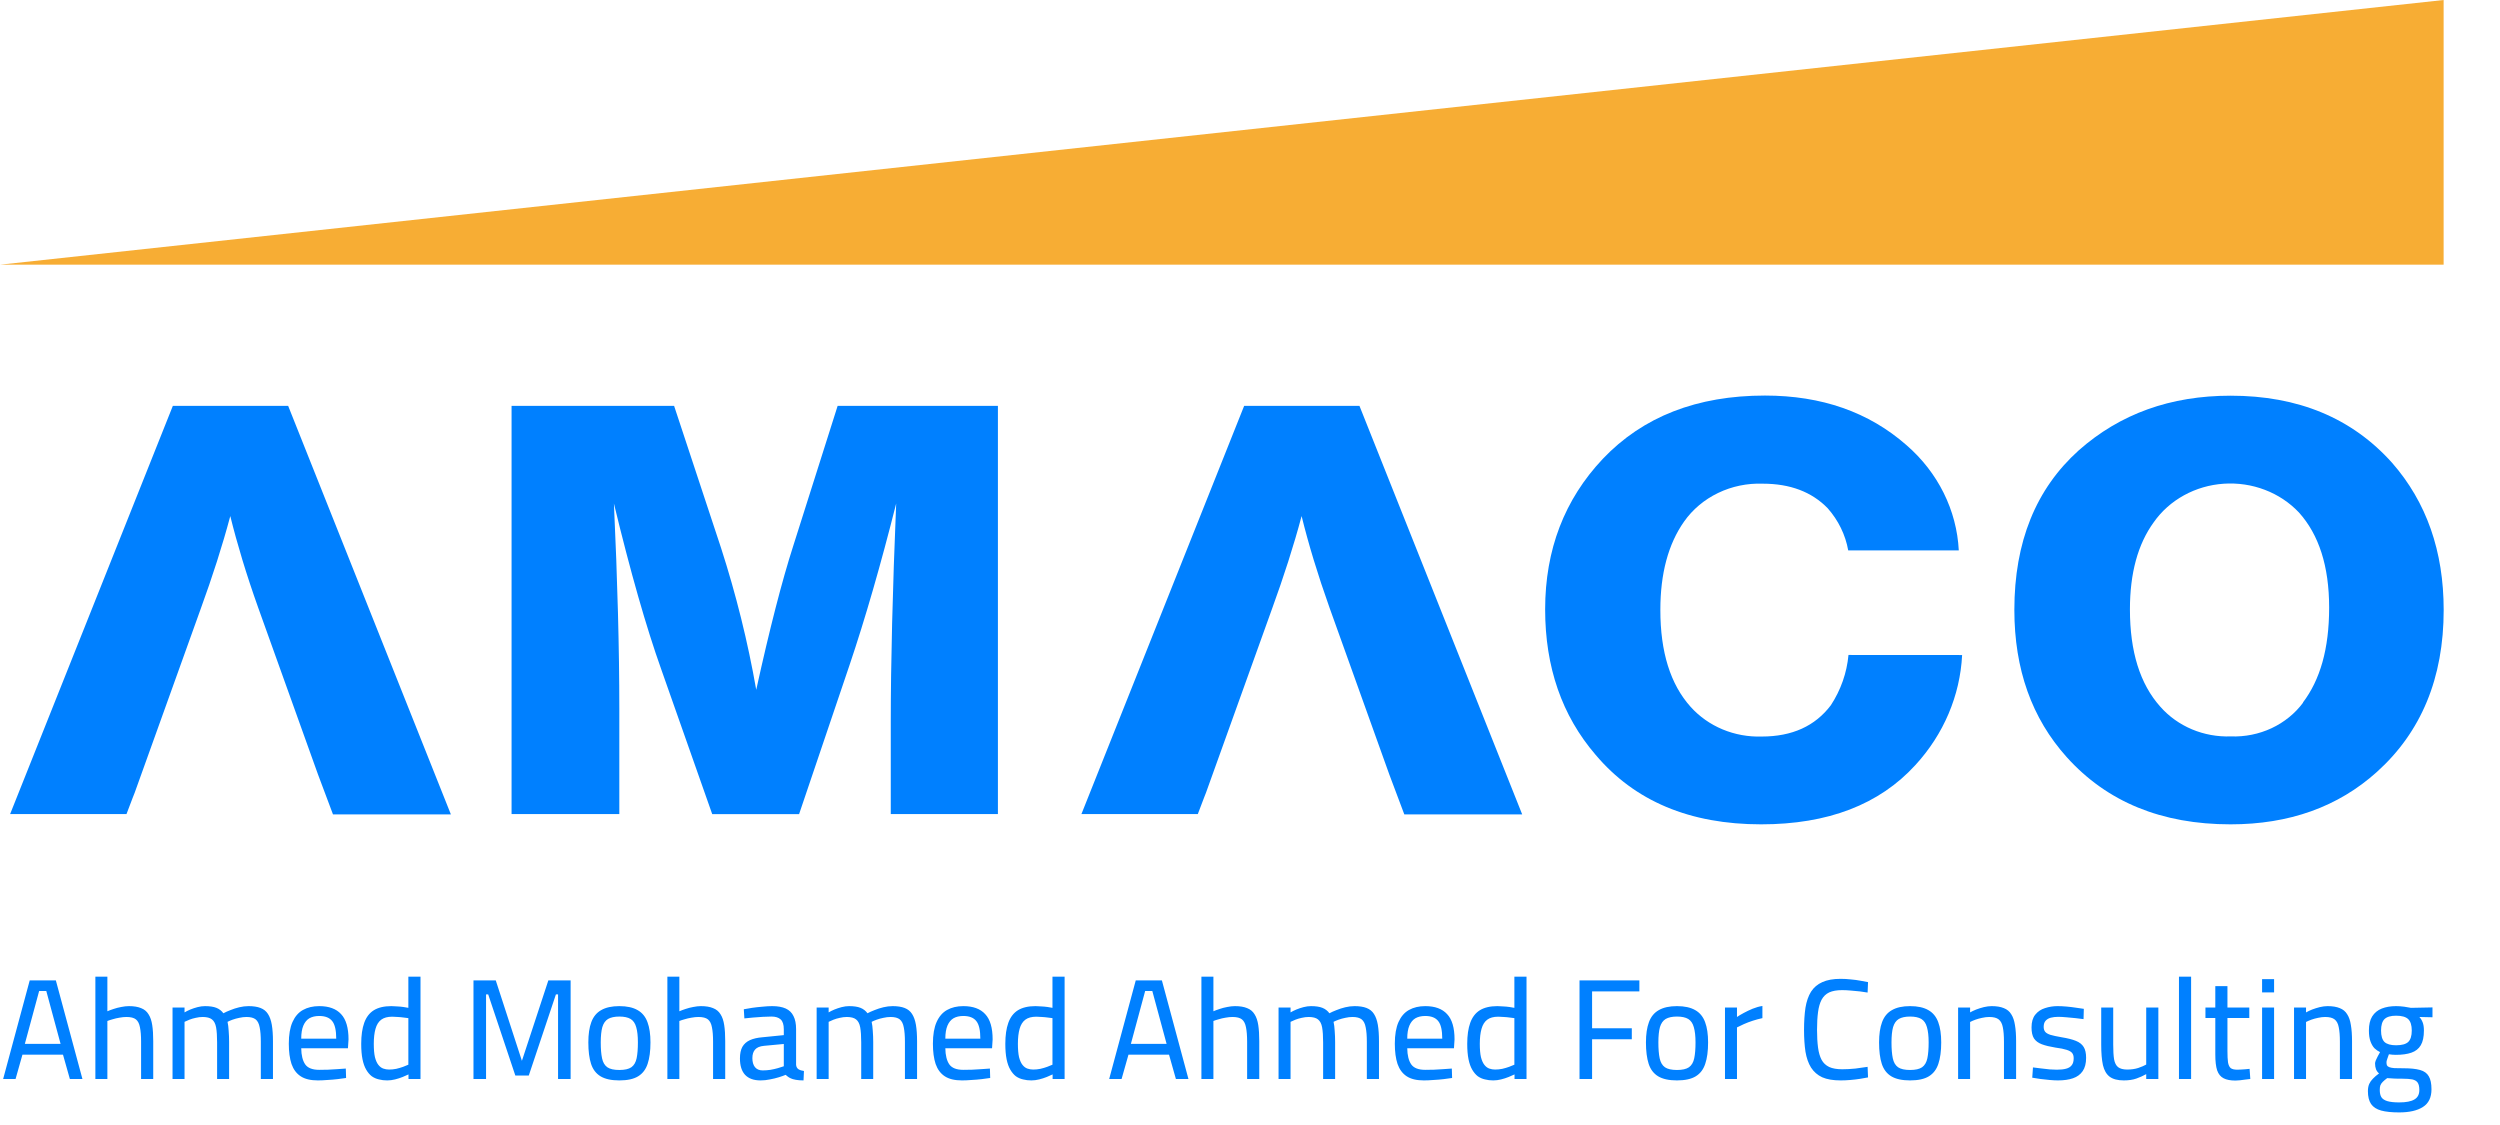
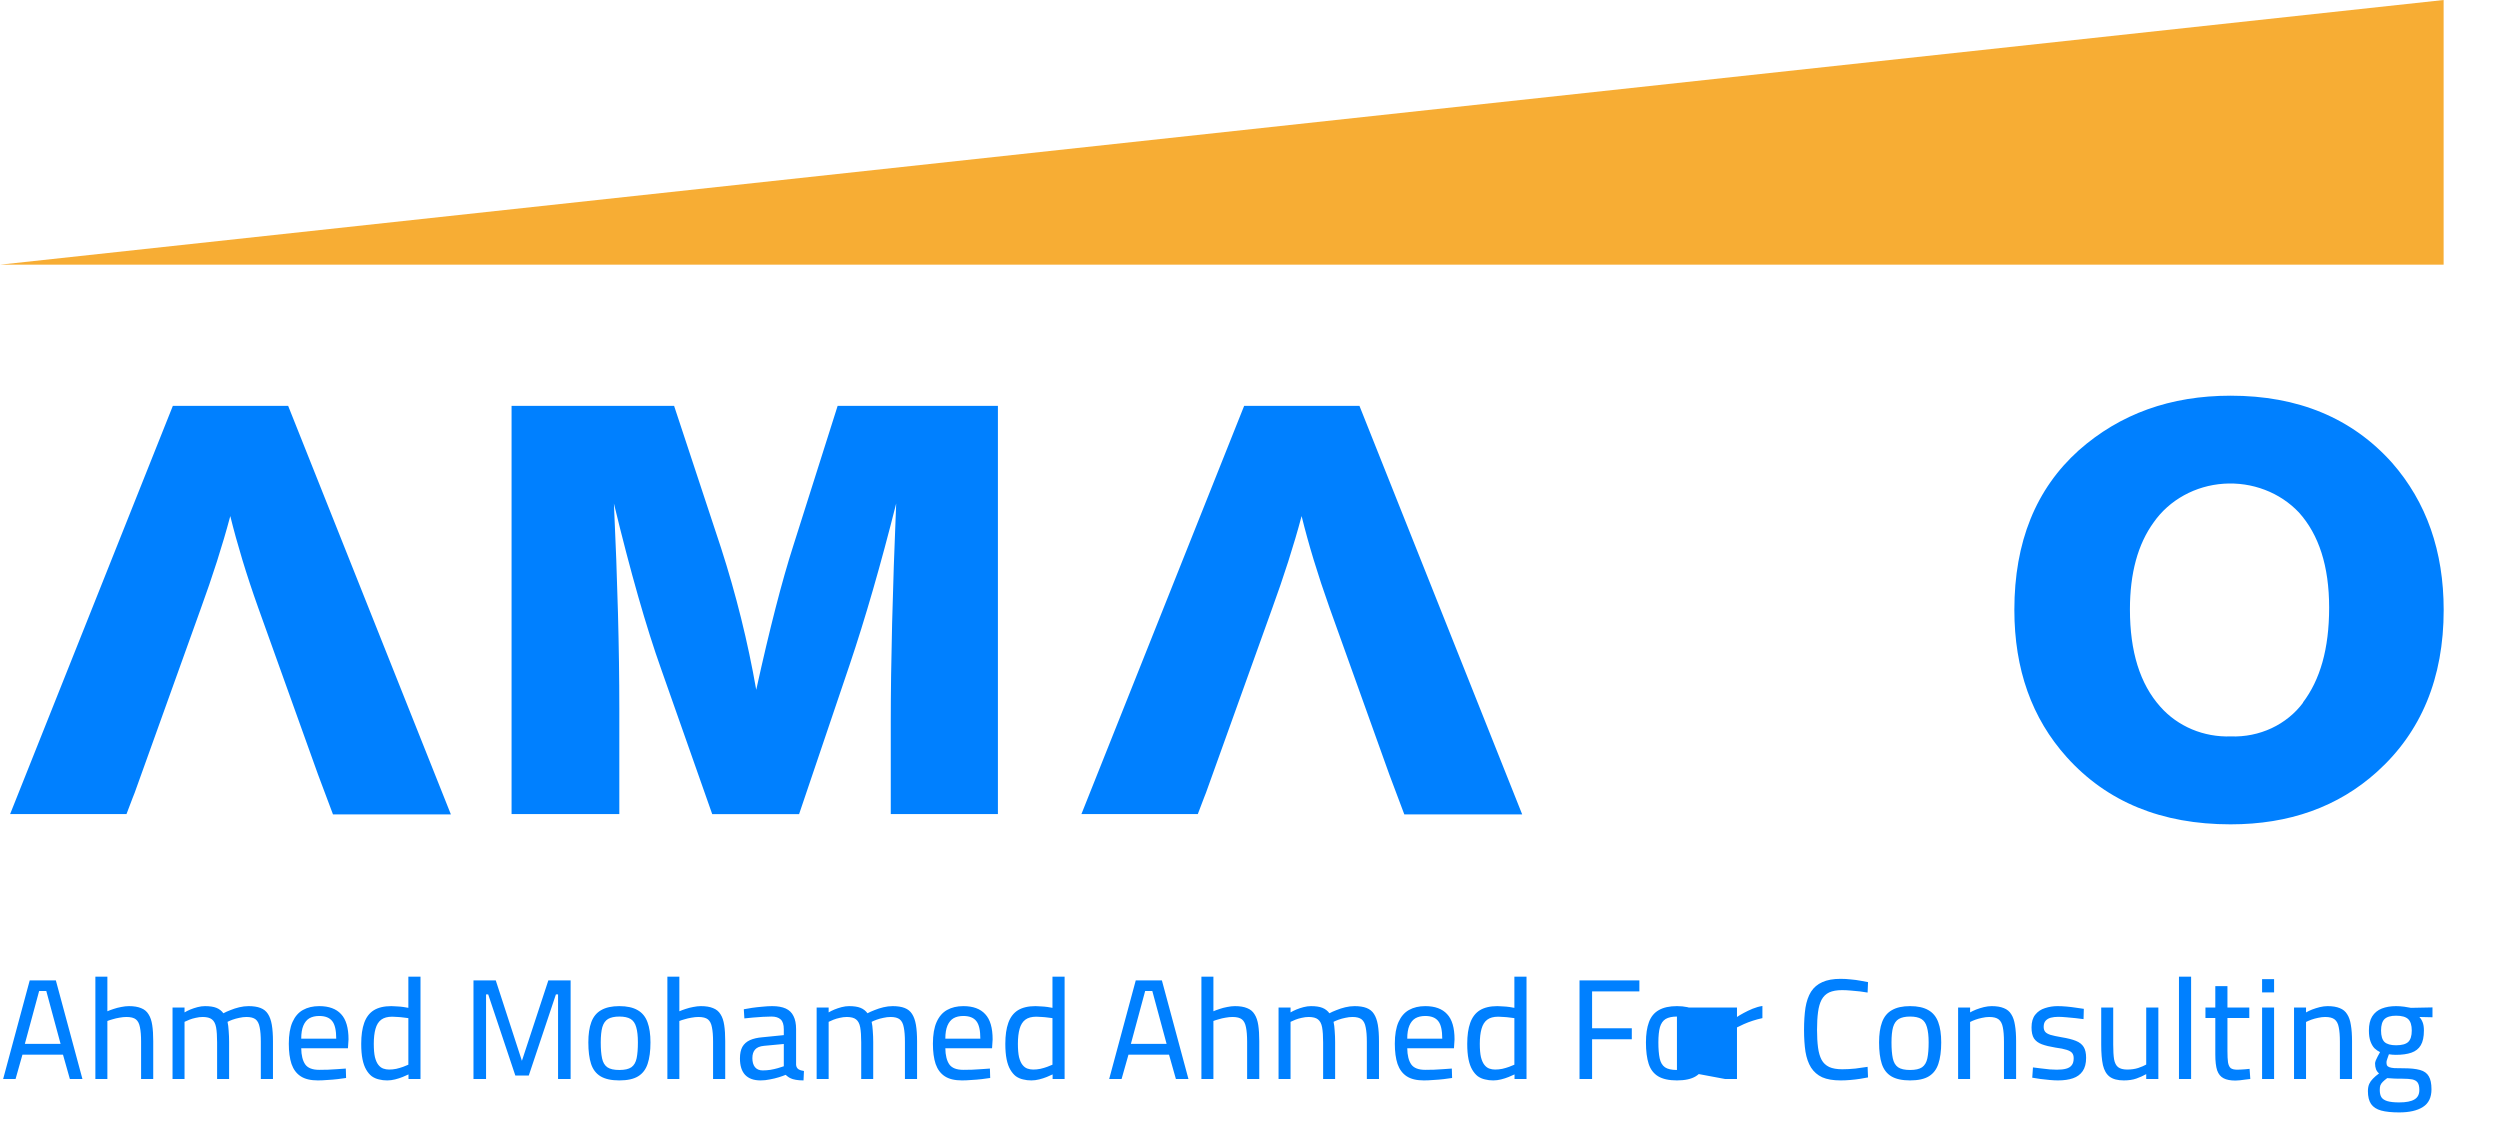
<svg xmlns="http://www.w3.org/2000/svg" width="140" height="63" viewBox="0 0 140 63" fill="none">
  <path d="M136.843 0V14.822H0L136.843 0Z" fill="#F7AD34" />
  <path d="M16.136 22.727H9.68L0.567 45.587H7.084L7.433 44.669L7.541 44.396C8.772 40.962 10.006 37.528 11.24 34.094C11.896 32.294 12.455 30.556 12.896 28.9C13.28 30.455 13.793 32.161 14.46 34.033L17.777 43.283L17.804 43.359L18.647 45.605H25.249L16.136 22.727Z" fill="#0080FF" />
  <path d="M76.129 22.727H69.673L60.56 45.587H67.078L67.427 44.669L67.534 44.396C68.764 40.962 69.997 37.528 71.234 34.094C71.889 32.294 72.449 30.556 72.89 28.9C73.273 30.455 73.787 32.161 74.454 34.033L77.77 43.283L77.797 43.359L78.641 45.605H85.242L76.129 22.727Z" fill="#0080FF" />
  <path d="M46.908 22.727L44.427 30.552C43.791 32.53 43.098 35.222 42.349 38.629C41.878 35.944 41.22 33.29 40.379 30.686L37.749 22.727H28.648V45.587H34.682V39.684C34.682 36.361 34.581 32.531 34.379 28.195C35.307 32.034 36.19 35.128 37.028 37.478L39.884 45.591H44.749L47.571 37.254C48.453 34.639 49.324 31.619 50.186 28.195C49.984 33.068 49.883 37.148 49.883 40.433V45.587H55.883V22.727H46.908Z" fill="#0080FF" />
-   <path d="M103.515 36.678C103.424 37.675 103.087 38.637 102.53 39.49C101.648 40.661 100.358 41.246 98.658 41.246C97.904 41.27 97.154 41.133 96.465 40.846C95.776 40.559 95.165 40.128 94.678 39.587C93.544 38.327 92.978 36.517 92.98 34.155C92.98 32.116 93.422 30.467 94.307 29.21C94.784 28.53 95.441 27.978 96.213 27.606C96.984 27.234 97.845 27.055 98.712 27.086C100.245 27.086 101.458 27.544 102.35 28.461C102.949 29.139 103.346 29.954 103.5 30.822H109.692C109.578 28.572 108.526 26.454 106.762 24.927C104.654 23.076 102.012 22.151 98.838 22.151C95.032 22.151 92.006 23.332 89.76 25.693C87.608 27.973 86.53 30.783 86.528 34.123C86.528 37.36 87.468 40.074 89.35 42.265C91.542 44.864 94.634 46.163 98.623 46.163C102.363 46.163 105.242 45.057 107.261 42.844C108.843 41.123 109.765 38.953 109.879 36.682L103.515 36.678Z" fill="#0080FF" />
  <path d="M133.959 25.92C131.712 23.41 128.696 22.157 124.911 22.159C121.545 22.159 118.724 23.174 116.412 25.218C114.008 27.378 112.804 30.351 112.804 34.152C112.804 37.476 113.781 40.223 115.733 42.395C117.99 44.907 121.049 46.163 124.911 46.163C128.201 46.163 130.932 45.185 133.104 43.23C135.588 40.995 136.846 37.971 136.846 34.159C136.846 30.867 135.884 28.121 133.959 25.92ZM128.975 39.346C128.524 39.955 127.916 40.448 127.209 40.779C126.501 41.11 125.716 41.268 124.927 41.239C124.178 41.265 123.434 41.13 122.751 40.843C122.067 40.555 121.463 40.125 120.985 39.584C119.835 38.302 119.276 36.484 119.276 34.127C119.276 32.108 119.716 30.474 120.61 29.246C121.043 28.628 121.622 28.112 122.301 27.738C122.981 27.363 123.743 27.141 124.529 27.088C125.315 27.035 126.103 27.152 126.833 27.431C127.563 27.709 128.214 28.142 128.737 28.695C129.857 29.937 130.432 31.704 130.432 34.026C130.432 36.348 129.922 38.079 128.96 39.346H128.975Z" fill="#0080FF" />
-   <path d="M0.176 60.423L1.664 54.903H3.128L4.616 60.423H3.912L3.528 59.063H1.256L0.872 60.423H0.176ZM1.392 58.455H3.392L2.592 55.495H2.192L1.392 58.455ZM5.341 60.423V54.695H6.013V56.631C6.109 56.589 6.224 56.546 6.357 56.503C6.496 56.455 6.64 56.418 6.789 56.391C6.944 56.359 7.088 56.343 7.221 56.343C7.499 56.343 7.725 56.381 7.901 56.455C8.083 56.525 8.221 56.639 8.317 56.799C8.419 56.954 8.488 57.157 8.525 57.407C8.563 57.653 8.581 57.951 8.581 58.303V60.423H7.901V58.335C7.901 57.999 7.88 57.73 7.837 57.527C7.8 57.325 7.725 57.178 7.613 57.087C7.501 56.997 7.325 56.951 7.085 56.951C6.957 56.951 6.824 56.965 6.685 56.991C6.552 57.013 6.427 57.042 6.309 57.079C6.192 57.111 6.093 57.143 6.013 57.175V60.423H5.341ZM9.662 60.423V56.423H10.334V56.695C10.419 56.642 10.526 56.589 10.654 56.535C10.782 56.482 10.918 56.437 11.062 56.399C11.206 56.362 11.344 56.343 11.478 56.343C11.744 56.343 11.958 56.375 12.118 56.439C12.278 56.503 12.408 56.605 12.51 56.743C12.616 56.685 12.747 56.626 12.902 56.567C13.056 56.503 13.222 56.45 13.398 56.407C13.574 56.365 13.747 56.343 13.918 56.343C14.19 56.343 14.414 56.378 14.59 56.447C14.771 56.517 14.91 56.629 15.006 56.783C15.107 56.938 15.179 57.141 15.222 57.391C15.264 57.642 15.286 57.949 15.286 58.311V60.423H14.606V58.343C14.606 58.007 14.584 57.738 14.542 57.535C14.504 57.327 14.43 57.178 14.318 57.087C14.206 56.997 14.035 56.951 13.806 56.951C13.672 56.951 13.536 56.967 13.398 56.999C13.264 57.026 13.139 57.061 13.022 57.103C12.904 57.146 12.811 57.186 12.742 57.223C12.774 57.362 12.795 57.533 12.806 57.735C12.822 57.933 12.83 58.138 12.83 58.351V60.423H12.158V58.375C12.158 58.023 12.139 57.743 12.102 57.535C12.064 57.327 11.987 57.178 11.87 57.087C11.758 56.997 11.584 56.951 11.35 56.951C11.222 56.951 11.091 56.967 10.958 56.999C10.83 57.026 10.712 57.061 10.606 57.103C10.499 57.146 10.408 57.186 10.334 57.223V60.423H9.662ZM17.797 60.503C17.392 60.503 17.072 60.426 16.837 60.271C16.602 60.117 16.431 59.887 16.325 59.583C16.224 59.279 16.173 58.901 16.173 58.447C16.173 57.946 16.242 57.541 16.381 57.231C16.52 56.922 16.714 56.698 16.965 56.559C17.221 56.415 17.525 56.343 17.877 56.343C18.421 56.343 18.829 56.493 19.101 56.791C19.378 57.085 19.517 57.557 19.517 58.207L19.485 58.703H16.869C16.874 59.098 16.949 59.399 17.093 59.607C17.237 59.81 17.498 59.911 17.877 59.911C18.026 59.911 18.192 59.909 18.373 59.903C18.554 59.893 18.733 59.882 18.909 59.871C19.09 59.861 19.242 59.85 19.365 59.839L19.381 60.367C19.253 60.389 19.096 60.41 18.909 60.431C18.722 60.453 18.53 60.469 18.333 60.479C18.141 60.495 17.962 60.503 17.797 60.503ZM16.869 58.167H18.829C18.829 57.698 18.754 57.37 18.605 57.183C18.456 56.991 18.213 56.895 17.877 56.895C17.658 56.895 17.474 56.938 17.325 57.023C17.181 57.109 17.069 57.245 16.989 57.431C16.909 57.618 16.869 57.863 16.869 58.167ZM21.684 60.503C21.518 60.503 21.364 60.485 21.22 60.447C21.076 60.415 20.942 60.357 20.82 60.271C20.702 60.181 20.598 60.058 20.508 59.903C20.417 59.749 20.348 59.554 20.3 59.319C20.252 59.079 20.228 58.791 20.228 58.455C20.228 57.981 20.284 57.589 20.396 57.279C20.508 56.965 20.686 56.73 20.932 56.575C21.182 56.421 21.51 56.343 21.916 56.343C22.012 56.343 22.118 56.349 22.236 56.359C22.358 56.365 22.476 56.375 22.588 56.391C22.705 56.407 22.798 56.423 22.868 56.439V54.695H23.548V60.423H22.876V60.167C22.79 60.21 22.681 60.258 22.548 60.311C22.414 60.365 22.273 60.41 22.124 60.447C21.974 60.485 21.828 60.503 21.684 60.503ZM21.788 59.895C21.921 59.895 22.054 59.882 22.188 59.855C22.326 59.823 22.454 59.786 22.572 59.743C22.689 59.701 22.788 59.661 22.868 59.623V57.015C22.804 57.005 22.718 56.994 22.612 56.983C22.505 56.967 22.393 56.957 22.276 56.951C22.164 56.941 22.06 56.935 21.964 56.935C21.702 56.935 21.497 56.991 21.348 57.103C21.198 57.215 21.092 57.386 21.028 57.615C20.964 57.839 20.932 58.119 20.932 58.455C20.932 58.759 20.953 59.007 20.996 59.199C21.044 59.386 21.108 59.53 21.188 59.631C21.268 59.733 21.358 59.802 21.46 59.839C21.566 59.877 21.676 59.895 21.788 59.895ZM26.515 60.423V54.903H27.763L29.227 59.407L30.707 54.903H31.955V60.423H31.251V55.687H31.131L29.611 60.231H28.859L27.339 55.687H27.219V60.423H26.515ZM34.682 60.503C34.234 60.503 33.883 60.426 33.627 60.271C33.376 60.117 33.2 59.885 33.099 59.575C32.997 59.261 32.947 58.861 32.947 58.375C32.947 57.917 33.002 57.538 33.114 57.239C33.227 56.935 33.41 56.711 33.666 56.567C33.922 56.418 34.261 56.343 34.682 56.343C35.109 56.343 35.45 56.418 35.706 56.567C35.962 56.711 36.147 56.935 36.258 57.239C36.37 57.538 36.426 57.917 36.426 58.375C36.426 58.861 36.373 59.261 36.267 59.575C36.165 59.885 35.989 60.117 35.739 60.271C35.488 60.426 35.136 60.503 34.682 60.503ZM34.682 59.919C34.981 59.919 35.205 59.869 35.355 59.767C35.504 59.661 35.602 59.493 35.651 59.263C35.699 59.034 35.722 58.738 35.722 58.375C35.722 58.018 35.691 57.733 35.627 57.519C35.568 57.306 35.464 57.154 35.315 57.063C35.165 56.973 34.955 56.927 34.682 56.927C34.416 56.927 34.205 56.973 34.05 57.063C33.901 57.154 33.794 57.306 33.73 57.519C33.672 57.733 33.642 58.018 33.642 58.375C33.642 58.738 33.666 59.034 33.715 59.263C33.763 59.493 33.861 59.661 34.011 59.767C34.16 59.869 34.384 59.919 34.682 59.919ZM37.373 60.423V54.695H38.044V56.631C38.141 56.589 38.255 56.546 38.389 56.503C38.527 56.455 38.671 56.418 38.821 56.391C38.975 56.359 39.119 56.343 39.252 56.343C39.53 56.343 39.757 56.381 39.932 56.455C40.114 56.525 40.252 56.639 40.349 56.799C40.45 56.954 40.519 57.157 40.556 57.407C40.594 57.653 40.612 57.951 40.612 58.303V60.423H39.932V58.335C39.932 57.999 39.911 57.73 39.868 57.527C39.831 57.325 39.757 57.178 39.645 57.087C39.532 56.997 39.356 56.951 39.117 56.951C38.989 56.951 38.855 56.965 38.717 56.991C38.583 57.013 38.458 57.042 38.34 57.079C38.223 57.111 38.124 57.143 38.044 57.175V60.423H37.373ZM42.589 60.503C42.21 60.503 41.922 60.399 41.725 60.191C41.533 59.983 41.437 59.677 41.437 59.271C41.437 59.005 41.482 58.789 41.573 58.623C41.669 58.458 41.81 58.333 41.997 58.247C42.189 58.162 42.421 58.109 42.693 58.087L43.893 57.967V57.639C43.893 57.378 43.834 57.194 43.717 57.087C43.599 56.981 43.429 56.927 43.205 56.927C43.066 56.927 42.904 56.933 42.717 56.943C42.535 56.954 42.352 56.967 42.165 56.983C41.983 56.999 41.824 57.015 41.685 57.031L41.653 56.519C41.781 56.493 41.935 56.466 42.117 56.439C42.303 56.413 42.495 56.391 42.693 56.375C42.895 56.354 43.08 56.343 43.245 56.343C43.554 56.343 43.807 56.389 44.005 56.479C44.202 56.57 44.346 56.711 44.437 56.903C44.533 57.09 44.581 57.333 44.581 57.631V59.631C44.592 59.743 44.637 59.826 44.717 59.879C44.797 59.927 44.898 59.959 45.021 59.975L44.997 60.503C44.922 60.503 44.847 60.501 44.773 60.495C44.703 60.49 44.637 60.482 44.573 60.471C44.509 60.461 44.45 60.447 44.397 60.431C44.317 60.405 44.245 60.373 44.181 60.335C44.117 60.293 44.056 60.245 43.997 60.191C43.895 60.234 43.767 60.279 43.613 60.327C43.458 60.375 43.293 60.415 43.117 60.447C42.941 60.485 42.765 60.503 42.589 60.503ZM42.709 59.943C42.847 59.943 42.992 59.933 43.141 59.911C43.29 59.885 43.431 59.853 43.565 59.815C43.698 59.778 43.807 59.743 43.893 59.711V58.463L42.781 58.567C42.551 58.589 42.386 58.658 42.285 58.775C42.184 58.887 42.133 59.047 42.133 59.255C42.133 59.469 42.181 59.637 42.277 59.759C42.378 59.882 42.522 59.943 42.709 59.943ZM45.732 60.423V56.423H46.404V56.695C46.489 56.642 46.596 56.589 46.724 56.535C46.852 56.482 46.988 56.437 47.132 56.399C47.276 56.362 47.414 56.343 47.548 56.343C47.815 56.343 48.028 56.375 48.188 56.439C48.348 56.503 48.478 56.605 48.58 56.743C48.687 56.685 48.817 56.626 48.972 56.567C49.127 56.503 49.292 56.45 49.468 56.407C49.644 56.365 49.817 56.343 49.988 56.343C50.26 56.343 50.484 56.378 50.66 56.447C50.841 56.517 50.98 56.629 51.076 56.783C51.177 56.938 51.249 57.141 51.292 57.391C51.334 57.642 51.356 57.949 51.356 58.311V60.423H50.676V58.343C50.676 58.007 50.654 57.738 50.612 57.535C50.575 57.327 50.5 57.178 50.388 57.087C50.276 56.997 50.105 56.951 49.876 56.951C49.742 56.951 49.606 56.967 49.468 56.999C49.334 57.026 49.209 57.061 49.092 57.103C48.974 57.146 48.881 57.186 48.812 57.223C48.844 57.362 48.865 57.533 48.876 57.735C48.892 57.933 48.9 58.138 48.9 58.351V60.423H48.228V58.375C48.228 58.023 48.209 57.743 48.172 57.535C48.135 57.327 48.057 57.178 47.94 57.087C47.828 56.997 47.654 56.951 47.42 56.951C47.292 56.951 47.161 56.967 47.028 56.999C46.9 57.026 46.782 57.061 46.676 57.103C46.569 57.146 46.478 57.186 46.404 57.223V60.423H45.732ZM53.867 60.503C53.462 60.503 53.142 60.426 52.907 60.271C52.672 60.117 52.502 59.887 52.395 59.583C52.294 59.279 52.243 58.901 52.243 58.447C52.243 57.946 52.312 57.541 52.451 57.231C52.59 56.922 52.785 56.698 53.035 56.559C53.291 56.415 53.595 56.343 53.947 56.343C54.491 56.343 54.899 56.493 55.171 56.791C55.449 57.085 55.587 57.557 55.587 58.207L55.555 58.703H52.939C52.944 59.098 53.019 59.399 53.163 59.607C53.307 59.81 53.569 59.911 53.947 59.911C54.096 59.911 54.262 59.909 54.443 59.903C54.624 59.893 54.803 59.882 54.979 59.871C55.16 59.861 55.312 59.85 55.435 59.839L55.451 60.367C55.323 60.389 55.166 60.41 54.979 60.431C54.792 60.453 54.6 60.469 54.403 60.479C54.211 60.495 54.032 60.503 53.867 60.503ZM52.939 58.167H54.899C54.899 57.698 54.825 57.37 54.675 57.183C54.526 56.991 54.283 56.895 53.947 56.895C53.728 56.895 53.544 56.938 53.395 57.023C53.251 57.109 53.139 57.245 53.059 57.431C52.979 57.618 52.939 57.863 52.939 58.167ZM57.754 60.503C57.589 60.503 57.434 60.485 57.29 60.447C57.146 60.415 57.013 60.357 56.89 60.271C56.773 60.181 56.669 60.058 56.578 59.903C56.487 59.749 56.418 59.554 56.37 59.319C56.322 59.079 56.298 58.791 56.298 58.455C56.298 57.981 56.354 57.589 56.466 57.279C56.578 56.965 56.757 56.73 57.002 56.575C57.252 56.421 57.581 56.343 57.986 56.343C58.082 56.343 58.188 56.349 58.306 56.359C58.428 56.365 58.546 56.375 58.658 56.391C58.775 56.407 58.868 56.423 58.938 56.439V54.695H59.618V60.423H58.946V60.167C58.861 60.21 58.751 60.258 58.618 60.311C58.484 60.365 58.343 60.41 58.194 60.447C58.044 60.485 57.898 60.503 57.754 60.503ZM57.858 59.895C57.991 59.895 58.124 59.882 58.258 59.855C58.397 59.823 58.525 59.786 58.642 59.743C58.759 59.701 58.858 59.661 58.938 59.623V57.015C58.874 57.005 58.788 56.994 58.682 56.983C58.575 56.967 58.463 56.957 58.346 56.951C58.234 56.941 58.13 56.935 58.034 56.935C57.773 56.935 57.567 56.991 57.418 57.103C57.269 57.215 57.162 57.386 57.098 57.615C57.034 57.839 57.002 58.119 57.002 58.455C57.002 58.759 57.023 59.007 57.066 59.199C57.114 59.386 57.178 59.53 57.258 59.631C57.338 59.733 57.428 59.802 57.53 59.839C57.636 59.877 57.746 59.895 57.858 59.895ZM62.114 60.423L63.602 54.903H65.066L66.553 60.423H65.85L65.466 59.063H63.194L62.809 60.423H62.114ZM63.33 58.455H65.329L64.529 55.495H64.129L63.33 58.455ZM67.279 60.423V54.695H67.951V56.631C68.047 56.589 68.161 56.546 68.295 56.503C68.433 56.455 68.577 56.418 68.727 56.391C68.881 56.359 69.025 56.343 69.159 56.343C69.436 56.343 69.663 56.381 69.839 56.455C70.02 56.525 70.159 56.639 70.255 56.799C70.356 56.954 70.425 57.157 70.463 57.407C70.5 57.653 70.519 57.951 70.519 58.303V60.423H69.839V58.335C69.839 57.999 69.817 57.73 69.775 57.527C69.737 57.325 69.663 57.178 69.551 57.087C69.439 56.997 69.263 56.951 69.023 56.951C68.895 56.951 68.761 56.965 68.623 56.991C68.489 57.013 68.364 57.042 68.247 57.079C68.129 57.111 68.031 57.143 67.951 57.175V60.423H67.279ZM71.599 60.423V56.423H72.271V56.695C72.356 56.642 72.463 56.589 72.591 56.535C72.719 56.482 72.855 56.437 72.999 56.399C73.143 56.362 73.282 56.343 73.415 56.343C73.682 56.343 73.895 56.375 74.055 56.439C74.215 56.503 74.346 56.605 74.447 56.743C74.554 56.685 74.684 56.626 74.839 56.567C74.994 56.503 75.159 56.45 75.335 56.407C75.511 56.365 75.684 56.343 75.855 56.343C76.127 56.343 76.351 56.378 76.527 56.447C76.708 56.517 76.847 56.629 76.943 56.783C77.044 56.938 77.116 57.141 77.159 57.391C77.202 57.642 77.223 57.949 77.223 58.311V60.423H76.543V58.343C76.543 58.007 76.522 57.738 76.479 57.535C76.442 57.327 76.367 57.178 76.255 57.087C76.143 56.997 75.972 56.951 75.743 56.951C75.61 56.951 75.474 56.967 75.335 56.999C75.202 57.026 75.076 57.061 74.959 57.103C74.842 57.146 74.748 57.186 74.679 57.223C74.711 57.362 74.732 57.533 74.743 57.735C74.759 57.933 74.767 58.138 74.767 58.351V60.423H74.095V58.375C74.095 58.023 74.076 57.743 74.039 57.535C74.002 57.327 73.924 57.178 73.807 57.087C73.695 56.997 73.522 56.951 73.287 56.951C73.159 56.951 73.028 56.967 72.895 56.999C72.767 57.026 72.65 57.061 72.543 57.103C72.436 57.146 72.346 57.186 72.271 57.223V60.423H71.599ZM79.734 60.503C79.329 60.503 79.009 60.426 78.774 60.271C78.54 60.117 78.369 59.887 78.262 59.583C78.161 59.279 78.11 58.901 78.11 58.447C78.11 57.946 78.18 57.541 78.318 57.231C78.457 56.922 78.652 56.698 78.902 56.559C79.158 56.415 79.462 56.343 79.814 56.343C80.358 56.343 80.766 56.493 81.038 56.791C81.316 57.085 81.454 57.557 81.454 58.207L81.422 58.703H78.806C78.812 59.098 78.886 59.399 79.03 59.607C79.174 59.81 79.436 59.911 79.814 59.911C79.964 59.911 80.129 59.909 80.31 59.903C80.492 59.893 80.67 59.882 80.846 59.871C81.028 59.861 81.18 59.85 81.302 59.839L81.318 60.367C81.19 60.389 81.033 60.41 80.846 60.431C80.66 60.453 80.468 60.469 80.27 60.479C80.078 60.495 79.9 60.503 79.734 60.503ZM78.806 58.167H80.766C80.766 57.698 80.692 57.37 80.542 57.183C80.393 56.991 80.15 56.895 79.814 56.895C79.596 56.895 79.412 56.938 79.262 57.023C79.118 57.109 79.006 57.245 78.926 57.431C78.846 57.618 78.806 57.863 78.806 58.167ZM83.621 60.503C83.456 60.503 83.301 60.485 83.157 60.447C83.013 60.415 82.88 60.357 82.757 60.271C82.64 60.181 82.536 60.058 82.445 59.903C82.354 59.749 82.285 59.554 82.237 59.319C82.189 59.079 82.165 58.791 82.165 58.455C82.165 57.981 82.221 57.589 82.333 57.279C82.445 56.965 82.624 56.73 82.869 56.575C83.12 56.421 83.448 56.343 83.853 56.343C83.949 56.343 84.056 56.349 84.173 56.359C84.296 56.365 84.413 56.375 84.525 56.391C84.642 56.407 84.736 56.423 84.805 56.439V54.695H85.485V60.423H84.813V60.167C84.728 60.21 84.618 60.258 84.485 60.311C84.352 60.365 84.21 60.41 84.061 60.447C83.912 60.485 83.765 60.503 83.621 60.503ZM83.725 59.895C83.858 59.895 83.992 59.882 84.125 59.855C84.264 59.823 84.392 59.786 84.509 59.743C84.626 59.701 84.725 59.661 84.805 59.623V57.015C84.741 57.005 84.656 56.994 84.549 56.983C84.442 56.967 84.33 56.957 84.213 56.951C84.101 56.941 83.997 56.935 83.901 56.935C83.64 56.935 83.434 56.991 83.285 57.103C83.136 57.215 83.029 57.386 82.965 57.615C82.901 57.839 82.869 58.119 82.869 58.455C82.869 58.759 82.89 59.007 82.933 59.199C82.981 59.386 83.045 59.53 83.125 59.631C83.205 59.733 83.296 59.802 83.397 59.839C83.504 59.877 83.613 59.895 83.725 59.895ZM88.453 60.423V54.903H91.805V55.519H89.157V57.583H91.381V58.199H89.157V60.423H88.453ZM93.909 60.503C93.461 60.503 93.109 60.426 92.853 60.271C92.602 60.117 92.426 59.885 92.325 59.575C92.224 59.261 92.173 58.861 92.173 58.375C92.173 57.917 92.229 57.538 92.341 57.239C92.453 56.935 92.637 56.711 92.893 56.567C93.149 56.418 93.488 56.343 93.909 56.343C94.336 56.343 94.677 56.418 94.933 56.567C95.189 56.711 95.373 56.935 95.485 57.239C95.597 57.538 95.653 57.917 95.653 58.375C95.653 58.861 95.6 59.261 95.493 59.575C95.392 59.885 95.216 60.117 94.965 60.271C94.714 60.426 94.362 60.503 93.909 60.503ZM93.909 59.919C94.208 59.919 94.432 59.869 94.581 59.767C94.73 59.661 94.829 59.493 94.877 59.263C94.925 59.034 94.949 58.738 94.949 58.375C94.949 58.018 94.917 57.733 94.853 57.519C94.794 57.306 94.69 57.154 94.541 57.063C94.392 56.973 94.181 56.927 93.909 56.927C93.642 56.927 93.432 56.973 93.277 57.063C93.128 57.154 93.021 57.306 92.957 57.519C92.898 57.733 92.869 58.018 92.869 58.375C92.869 58.738 92.893 59.034 92.941 59.263C92.989 59.493 93.088 59.661 93.237 59.767C93.386 59.869 93.61 59.919 93.909 59.919ZM96.599 60.423V56.423H97.271V56.951C97.372 56.882 97.498 56.807 97.647 56.727C97.802 56.642 97.97 56.562 98.151 56.487C98.332 56.413 98.514 56.362 98.695 56.335V57.015C98.519 57.053 98.34 57.101 98.159 57.159C97.978 57.218 97.81 57.282 97.655 57.351C97.5 57.421 97.372 57.482 97.271 57.535V60.423H96.599ZM103.074 60.503C102.653 60.503 102.309 60.445 102.042 60.327C101.781 60.205 101.573 60.023 101.418 59.783C101.269 59.543 101.165 59.247 101.106 58.895C101.053 58.543 101.026 58.135 101.026 57.671C101.026 57.202 101.053 56.789 101.106 56.431C101.165 56.074 101.269 55.775 101.418 55.535C101.573 55.295 101.783 55.117 102.05 54.999C102.317 54.877 102.658 54.815 103.074 54.815C103.266 54.815 103.455 54.826 103.642 54.847C103.834 54.863 104.013 54.887 104.178 54.919C104.349 54.946 104.493 54.973 104.61 54.999L104.586 55.583C104.469 55.562 104.325 55.541 104.154 55.519C103.989 55.498 103.818 55.482 103.642 55.471C103.466 55.455 103.306 55.447 103.162 55.447C102.863 55.447 102.621 55.49 102.434 55.575C102.253 55.661 102.111 55.797 102.01 55.983C101.914 56.165 101.847 56.397 101.81 56.679C101.773 56.957 101.754 57.287 101.754 57.671C101.754 58.05 101.773 58.381 101.81 58.663C101.847 58.941 101.914 59.17 102.01 59.351C102.106 59.527 102.247 59.661 102.434 59.751C102.621 59.837 102.866 59.879 103.17 59.879C103.394 59.879 103.639 59.866 103.906 59.839C104.173 59.807 104.399 59.775 104.586 59.743L104.61 60.335C104.482 60.362 104.333 60.389 104.162 60.415C103.991 60.442 103.81 60.463 103.618 60.479C103.431 60.495 103.25 60.503 103.074 60.503ZM106.964 60.503C106.516 60.503 106.164 60.426 105.908 60.271C105.657 60.117 105.481 59.885 105.38 59.575C105.278 59.261 105.228 58.861 105.228 58.375C105.228 57.917 105.284 57.538 105.396 57.239C105.508 56.935 105.692 56.711 105.948 56.567C106.204 56.418 106.542 56.343 106.964 56.343C107.39 56.343 107.732 56.418 107.988 56.567C108.244 56.711 108.428 56.935 108.54 57.239C108.652 57.538 108.708 57.917 108.708 58.375C108.708 58.861 108.654 59.261 108.548 59.575C108.446 59.885 108.27 60.117 108.02 60.271C107.769 60.426 107.417 60.503 106.964 60.503ZM106.964 59.919C107.262 59.919 107.486 59.869 107.636 59.767C107.785 59.661 107.884 59.493 107.932 59.263C107.98 59.034 108.004 58.738 108.004 58.375C108.004 58.018 107.972 57.733 107.908 57.519C107.849 57.306 107.745 57.154 107.596 57.063C107.446 56.973 107.236 56.927 106.964 56.927C106.697 56.927 106.486 56.973 106.332 57.063C106.182 57.154 106.076 57.306 106.012 57.519C105.953 57.733 105.924 58.018 105.924 58.375C105.924 58.738 105.948 59.034 105.996 59.263C106.044 59.493 106.142 59.661 106.292 59.767C106.441 59.869 106.665 59.919 106.964 59.919ZM109.654 60.423V56.423H110.326V56.695C110.416 56.642 110.528 56.589 110.662 56.535C110.8 56.482 110.944 56.437 111.094 56.399C111.248 56.362 111.395 56.343 111.534 56.343C111.811 56.343 112.038 56.381 112.214 56.455C112.395 56.525 112.534 56.639 112.63 56.799C112.731 56.954 112.8 57.157 112.838 57.407C112.88 57.653 112.902 57.954 112.902 58.311V60.423H112.222V58.335C112.222 57.999 112.2 57.73 112.158 57.527C112.12 57.325 112.043 57.178 111.926 57.087C111.814 56.997 111.638 56.951 111.398 56.951C111.27 56.951 111.136 56.967 110.998 56.999C110.864 57.026 110.739 57.061 110.622 57.103C110.504 57.146 110.406 57.189 110.326 57.231V60.423H109.654ZM115.246 60.503C115.118 60.503 114.963 60.495 114.782 60.479C114.606 60.463 114.433 60.445 114.262 60.423C114.091 60.397 113.939 60.373 113.806 60.351L113.846 59.775C113.979 59.791 114.129 59.81 114.294 59.831C114.465 59.853 114.63 59.871 114.79 59.887C114.95 59.898 115.081 59.903 115.182 59.903C115.39 59.903 115.563 59.885 115.702 59.847C115.841 59.81 115.945 59.746 116.014 59.655C116.089 59.565 116.126 59.434 116.126 59.263C116.126 59.135 116.097 59.037 116.038 58.967C115.985 58.898 115.883 58.839 115.734 58.791C115.59 58.743 115.377 58.701 115.094 58.663C114.795 58.615 114.545 58.554 114.342 58.479C114.145 58.405 113.998 58.295 113.902 58.151C113.811 58.007 113.766 57.802 113.766 57.535C113.766 57.231 113.835 56.994 113.974 56.823C114.113 56.647 114.294 56.525 114.518 56.455C114.742 56.381 114.977 56.343 115.222 56.343C115.377 56.343 115.545 56.351 115.726 56.367C115.907 56.383 116.083 56.405 116.254 56.431C116.425 56.453 116.571 56.474 116.694 56.495L116.678 57.071C116.55 57.05 116.398 57.031 116.222 57.015C116.051 56.994 115.881 56.978 115.71 56.967C115.539 56.951 115.39 56.943 115.262 56.943C115.107 56.943 114.969 56.959 114.846 56.991C114.723 57.023 114.625 57.082 114.55 57.167C114.481 57.247 114.446 57.359 114.446 57.503C114.446 57.615 114.473 57.706 114.526 57.775C114.579 57.845 114.678 57.903 114.822 57.951C114.966 57.994 115.177 58.039 115.454 58.087C115.785 58.141 116.049 58.207 116.246 58.287C116.449 58.367 116.595 58.482 116.686 58.631C116.777 58.775 116.822 58.978 116.822 59.239C116.822 59.549 116.758 59.797 116.63 59.983C116.502 60.17 116.321 60.303 116.086 60.383C115.857 60.463 115.577 60.503 115.246 60.503ZM118.932 60.503C118.591 60.503 118.327 60.434 118.14 60.295C117.959 60.157 117.834 59.941 117.764 59.647C117.7 59.349 117.668 58.97 117.668 58.511V56.423H118.34V58.503C118.34 58.845 118.356 59.117 118.388 59.319C118.426 59.522 118.5 59.669 118.612 59.759C118.73 59.85 118.9 59.895 119.124 59.895C119.348 59.895 119.554 59.866 119.74 59.807C119.927 59.743 120.076 59.679 120.188 59.615V56.423H120.868V60.423H120.188V60.151C120.018 60.247 119.834 60.33 119.636 60.399C119.439 60.469 119.204 60.503 118.932 60.503ZM122.022 60.423V54.695H122.702V60.423H122.022ZM125.185 60.511C124.907 60.511 124.686 60.469 124.521 60.383C124.355 60.298 124.235 60.151 124.161 59.943C124.091 59.73 124.057 59.431 124.057 59.047V57.007H123.505V56.423H124.057V55.223H124.737V56.423H125.961V57.007H124.737V58.855C124.737 59.127 124.747 59.341 124.769 59.495C124.795 59.645 124.846 59.751 124.921 59.815C125.001 59.874 125.123 59.903 125.289 59.903C125.342 59.903 125.409 59.901 125.489 59.895C125.574 59.89 125.659 59.885 125.745 59.879C125.835 59.869 125.913 59.861 125.977 59.855L126.017 60.423C125.942 60.434 125.851 60.445 125.745 60.455C125.643 60.471 125.542 60.485 125.441 60.495C125.339 60.506 125.254 60.511 125.185 60.511ZM126.677 60.423V56.423H127.349V60.423H126.677ZM126.677 55.575V54.831H127.349V55.575H126.677ZM128.466 60.423V56.423H129.138V56.695C129.229 56.642 129.341 56.589 129.474 56.535C129.613 56.482 129.757 56.437 129.906 56.399C130.061 56.362 130.208 56.343 130.346 56.343C130.624 56.343 130.85 56.381 131.026 56.455C131.208 56.525 131.346 56.639 131.442 56.799C131.544 56.954 131.613 57.157 131.65 57.407C131.693 57.653 131.714 57.954 131.714 58.311V60.423H131.034V58.335C131.034 57.999 131.013 57.73 130.97 57.527C130.933 57.325 130.856 57.178 130.738 57.087C130.626 56.997 130.45 56.951 130.21 56.951C130.082 56.951 129.949 56.967 129.81 56.999C129.677 57.026 129.552 57.061 129.434 57.103C129.317 57.146 129.218 57.189 129.138 57.231V60.423H128.466ZM134.355 62.295C133.939 62.295 133.603 62.261 133.347 62.191C133.091 62.122 132.901 61.999 132.779 61.823C132.661 61.647 132.603 61.407 132.603 61.103C132.603 60.949 132.627 60.815 132.675 60.703C132.723 60.597 132.792 60.498 132.883 60.407C132.973 60.311 133.088 60.213 133.227 60.111C133.157 60.058 133.101 59.983 133.059 59.887C133.021 59.786 133.003 59.674 133.003 59.551C133.003 59.514 133.016 59.458 133.043 59.383C133.075 59.309 133.112 59.231 133.155 59.151C133.203 59.066 133.245 58.989 133.283 58.919C133.171 58.866 133.067 58.794 132.971 58.703C132.88 58.607 132.805 58.479 132.747 58.319C132.688 58.159 132.659 57.957 132.659 57.711C132.659 57.381 132.72 57.117 132.843 56.919C132.971 56.717 133.149 56.57 133.379 56.479C133.608 56.389 133.875 56.343 134.179 56.343C134.323 56.343 134.475 56.354 134.635 56.375C134.795 56.397 134.92 56.418 135.011 56.439L136.219 56.415V56.967L135.483 56.951C135.557 57.026 135.619 57.125 135.667 57.247C135.715 57.365 135.739 57.519 135.739 57.711C135.739 58.063 135.68 58.338 135.563 58.535C135.445 58.733 135.269 58.871 135.035 58.951C134.805 59.031 134.515 59.071 134.163 59.071C134.125 59.071 134.061 59.069 133.971 59.063C133.885 59.053 133.821 59.045 133.779 59.039C133.752 59.109 133.723 59.191 133.691 59.287C133.659 59.378 133.643 59.439 133.643 59.471C133.643 59.551 133.651 59.613 133.667 59.655C133.688 59.698 133.731 59.733 133.795 59.759C133.859 59.786 133.955 59.805 134.083 59.815C134.211 59.821 134.387 59.823 134.611 59.823C134.989 59.823 135.293 59.855 135.523 59.919C135.752 59.983 135.915 60.101 136.011 60.271C136.112 60.437 136.163 60.679 136.163 60.999C136.163 61.458 136.003 61.789 135.683 61.991C135.368 62.194 134.925 62.295 134.355 62.295ZM134.355 61.735C134.744 61.735 135.029 61.679 135.211 61.567C135.392 61.461 135.483 61.285 135.483 61.039C135.483 60.853 135.451 60.714 135.387 60.623C135.328 60.538 135.229 60.479 135.091 60.447C134.952 60.421 134.765 60.407 134.531 60.407C134.477 60.407 134.408 60.407 134.323 60.407C134.243 60.402 134.157 60.399 134.067 60.399C133.981 60.394 133.901 60.389 133.827 60.383C133.757 60.378 133.709 60.375 133.683 60.375C133.581 60.45 133.499 60.519 133.435 60.583C133.371 60.647 133.325 60.714 133.299 60.783C133.277 60.853 133.267 60.938 133.267 61.039C133.267 61.205 133.296 61.338 133.355 61.439C133.419 61.541 133.531 61.615 133.691 61.663C133.851 61.711 134.072 61.735 134.355 61.735ZM134.179 58.535C134.499 58.535 134.725 58.474 134.859 58.351C134.992 58.223 135.059 58.01 135.059 57.711C135.059 57.413 134.992 57.199 134.859 57.071C134.725 56.943 134.499 56.879 134.179 56.879C133.88 56.879 133.664 56.943 133.531 57.071C133.403 57.199 133.339 57.413 133.339 57.711C133.339 58.01 133.403 58.223 133.531 58.351C133.664 58.474 133.88 58.535 134.179 58.535Z" fill="#0080FF" />
+   <path d="M0.176 60.423L1.664 54.903H3.128L4.616 60.423H3.912L3.528 59.063H1.256L0.872 60.423H0.176ZM1.392 58.455H3.392L2.592 55.495H2.192L1.392 58.455ZM5.341 60.423V54.695H6.013V56.631C6.109 56.589 6.224 56.546 6.357 56.503C6.496 56.455 6.64 56.418 6.789 56.391C6.944 56.359 7.088 56.343 7.221 56.343C7.499 56.343 7.725 56.381 7.901 56.455C8.083 56.525 8.221 56.639 8.317 56.799C8.419 56.954 8.488 57.157 8.525 57.407C8.563 57.653 8.581 57.951 8.581 58.303V60.423H7.901V58.335C7.901 57.999 7.88 57.73 7.837 57.527C7.8 57.325 7.725 57.178 7.613 57.087C7.501 56.997 7.325 56.951 7.085 56.951C6.957 56.951 6.824 56.965 6.685 56.991C6.552 57.013 6.427 57.042 6.309 57.079C6.192 57.111 6.093 57.143 6.013 57.175V60.423H5.341ZM9.662 60.423V56.423H10.334V56.695C10.419 56.642 10.526 56.589 10.654 56.535C10.782 56.482 10.918 56.437 11.062 56.399C11.206 56.362 11.344 56.343 11.478 56.343C11.744 56.343 11.958 56.375 12.118 56.439C12.278 56.503 12.408 56.605 12.51 56.743C12.616 56.685 12.747 56.626 12.902 56.567C13.056 56.503 13.222 56.45 13.398 56.407C13.574 56.365 13.747 56.343 13.918 56.343C14.19 56.343 14.414 56.378 14.59 56.447C14.771 56.517 14.91 56.629 15.006 56.783C15.107 56.938 15.179 57.141 15.222 57.391C15.264 57.642 15.286 57.949 15.286 58.311V60.423H14.606V58.343C14.606 58.007 14.584 57.738 14.542 57.535C14.504 57.327 14.43 57.178 14.318 57.087C14.206 56.997 14.035 56.951 13.806 56.951C13.672 56.951 13.536 56.967 13.398 56.999C13.264 57.026 13.139 57.061 13.022 57.103C12.904 57.146 12.811 57.186 12.742 57.223C12.774 57.362 12.795 57.533 12.806 57.735C12.822 57.933 12.83 58.138 12.83 58.351V60.423H12.158V58.375C12.158 58.023 12.139 57.743 12.102 57.535C12.064 57.327 11.987 57.178 11.87 57.087C11.758 56.997 11.584 56.951 11.35 56.951C11.222 56.951 11.091 56.967 10.958 56.999C10.83 57.026 10.712 57.061 10.606 57.103C10.499 57.146 10.408 57.186 10.334 57.223V60.423H9.662ZM17.797 60.503C17.392 60.503 17.072 60.426 16.837 60.271C16.602 60.117 16.431 59.887 16.325 59.583C16.224 59.279 16.173 58.901 16.173 58.447C16.173 57.946 16.242 57.541 16.381 57.231C16.52 56.922 16.714 56.698 16.965 56.559C17.221 56.415 17.525 56.343 17.877 56.343C18.421 56.343 18.829 56.493 19.101 56.791C19.378 57.085 19.517 57.557 19.517 58.207L19.485 58.703H16.869C16.874 59.098 16.949 59.399 17.093 59.607C17.237 59.81 17.498 59.911 17.877 59.911C18.026 59.911 18.192 59.909 18.373 59.903C18.554 59.893 18.733 59.882 18.909 59.871C19.09 59.861 19.242 59.85 19.365 59.839L19.381 60.367C19.253 60.389 19.096 60.41 18.909 60.431C18.722 60.453 18.53 60.469 18.333 60.479C18.141 60.495 17.962 60.503 17.797 60.503ZM16.869 58.167H18.829C18.829 57.698 18.754 57.37 18.605 57.183C18.456 56.991 18.213 56.895 17.877 56.895C17.658 56.895 17.474 56.938 17.325 57.023C17.181 57.109 17.069 57.245 16.989 57.431C16.909 57.618 16.869 57.863 16.869 58.167ZM21.684 60.503C21.518 60.503 21.364 60.485 21.22 60.447C21.076 60.415 20.942 60.357 20.82 60.271C20.702 60.181 20.598 60.058 20.508 59.903C20.417 59.749 20.348 59.554 20.3 59.319C20.252 59.079 20.228 58.791 20.228 58.455C20.228 57.981 20.284 57.589 20.396 57.279C20.508 56.965 20.686 56.73 20.932 56.575C21.182 56.421 21.51 56.343 21.916 56.343C22.012 56.343 22.118 56.349 22.236 56.359C22.358 56.365 22.476 56.375 22.588 56.391C22.705 56.407 22.798 56.423 22.868 56.439V54.695H23.548V60.423H22.876V60.167C22.79 60.21 22.681 60.258 22.548 60.311C22.414 60.365 22.273 60.41 22.124 60.447C21.974 60.485 21.828 60.503 21.684 60.503ZM21.788 59.895C21.921 59.895 22.054 59.882 22.188 59.855C22.326 59.823 22.454 59.786 22.572 59.743C22.689 59.701 22.788 59.661 22.868 59.623V57.015C22.804 57.005 22.718 56.994 22.612 56.983C22.505 56.967 22.393 56.957 22.276 56.951C22.164 56.941 22.06 56.935 21.964 56.935C21.702 56.935 21.497 56.991 21.348 57.103C21.198 57.215 21.092 57.386 21.028 57.615C20.964 57.839 20.932 58.119 20.932 58.455C20.932 58.759 20.953 59.007 20.996 59.199C21.044 59.386 21.108 59.53 21.188 59.631C21.268 59.733 21.358 59.802 21.46 59.839C21.566 59.877 21.676 59.895 21.788 59.895ZM26.515 60.423V54.903H27.763L29.227 59.407L30.707 54.903H31.955V60.423H31.251V55.687H31.131L29.611 60.231H28.859L27.339 55.687H27.219V60.423H26.515ZM34.682 60.503C34.234 60.503 33.883 60.426 33.627 60.271C33.376 60.117 33.2 59.885 33.099 59.575C32.997 59.261 32.947 58.861 32.947 58.375C32.947 57.917 33.002 57.538 33.114 57.239C33.227 56.935 33.41 56.711 33.666 56.567C33.922 56.418 34.261 56.343 34.682 56.343C35.109 56.343 35.45 56.418 35.706 56.567C35.962 56.711 36.147 56.935 36.258 57.239C36.37 57.538 36.426 57.917 36.426 58.375C36.426 58.861 36.373 59.261 36.267 59.575C36.165 59.885 35.989 60.117 35.739 60.271C35.488 60.426 35.136 60.503 34.682 60.503ZM34.682 59.919C34.981 59.919 35.205 59.869 35.355 59.767C35.504 59.661 35.602 59.493 35.651 59.263C35.699 59.034 35.722 58.738 35.722 58.375C35.722 58.018 35.691 57.733 35.627 57.519C35.568 57.306 35.464 57.154 35.315 57.063C35.165 56.973 34.955 56.927 34.682 56.927C34.416 56.927 34.205 56.973 34.05 57.063C33.901 57.154 33.794 57.306 33.73 57.519C33.672 57.733 33.642 58.018 33.642 58.375C33.642 58.738 33.666 59.034 33.715 59.263C33.763 59.493 33.861 59.661 34.011 59.767C34.16 59.869 34.384 59.919 34.682 59.919ZM37.373 60.423V54.695H38.044V56.631C38.141 56.589 38.255 56.546 38.389 56.503C38.527 56.455 38.671 56.418 38.821 56.391C38.975 56.359 39.119 56.343 39.252 56.343C39.53 56.343 39.757 56.381 39.932 56.455C40.114 56.525 40.252 56.639 40.349 56.799C40.45 56.954 40.519 57.157 40.556 57.407C40.594 57.653 40.612 57.951 40.612 58.303V60.423H39.932V58.335C39.932 57.999 39.911 57.73 39.868 57.527C39.831 57.325 39.757 57.178 39.645 57.087C39.532 56.997 39.356 56.951 39.117 56.951C38.989 56.951 38.855 56.965 38.717 56.991C38.583 57.013 38.458 57.042 38.34 57.079C38.223 57.111 38.124 57.143 38.044 57.175V60.423H37.373ZM42.589 60.503C42.21 60.503 41.922 60.399 41.725 60.191C41.533 59.983 41.437 59.677 41.437 59.271C41.437 59.005 41.482 58.789 41.573 58.623C41.669 58.458 41.81 58.333 41.997 58.247C42.189 58.162 42.421 58.109 42.693 58.087L43.893 57.967V57.639C43.893 57.378 43.834 57.194 43.717 57.087C43.599 56.981 43.429 56.927 43.205 56.927C43.066 56.927 42.904 56.933 42.717 56.943C42.535 56.954 42.352 56.967 42.165 56.983C41.983 56.999 41.824 57.015 41.685 57.031L41.653 56.519C41.781 56.493 41.935 56.466 42.117 56.439C42.303 56.413 42.495 56.391 42.693 56.375C42.895 56.354 43.08 56.343 43.245 56.343C43.554 56.343 43.807 56.389 44.005 56.479C44.202 56.57 44.346 56.711 44.437 56.903C44.533 57.09 44.581 57.333 44.581 57.631V59.631C44.592 59.743 44.637 59.826 44.717 59.879C44.797 59.927 44.898 59.959 45.021 59.975L44.997 60.503C44.922 60.503 44.847 60.501 44.773 60.495C44.703 60.49 44.637 60.482 44.573 60.471C44.509 60.461 44.45 60.447 44.397 60.431C44.317 60.405 44.245 60.373 44.181 60.335C44.117 60.293 44.056 60.245 43.997 60.191C43.895 60.234 43.767 60.279 43.613 60.327C43.458 60.375 43.293 60.415 43.117 60.447C42.941 60.485 42.765 60.503 42.589 60.503ZM42.709 59.943C42.847 59.943 42.992 59.933 43.141 59.911C43.29 59.885 43.431 59.853 43.565 59.815C43.698 59.778 43.807 59.743 43.893 59.711V58.463L42.781 58.567C42.551 58.589 42.386 58.658 42.285 58.775C42.184 58.887 42.133 59.047 42.133 59.255C42.133 59.469 42.181 59.637 42.277 59.759C42.378 59.882 42.522 59.943 42.709 59.943ZM45.732 60.423V56.423H46.404V56.695C46.489 56.642 46.596 56.589 46.724 56.535C46.852 56.482 46.988 56.437 47.132 56.399C47.276 56.362 47.414 56.343 47.548 56.343C47.815 56.343 48.028 56.375 48.188 56.439C48.348 56.503 48.478 56.605 48.58 56.743C48.687 56.685 48.817 56.626 48.972 56.567C49.127 56.503 49.292 56.45 49.468 56.407C49.644 56.365 49.817 56.343 49.988 56.343C50.26 56.343 50.484 56.378 50.66 56.447C50.841 56.517 50.98 56.629 51.076 56.783C51.177 56.938 51.249 57.141 51.292 57.391C51.334 57.642 51.356 57.949 51.356 58.311V60.423H50.676V58.343C50.676 58.007 50.654 57.738 50.612 57.535C50.575 57.327 50.5 57.178 50.388 57.087C50.276 56.997 50.105 56.951 49.876 56.951C49.742 56.951 49.606 56.967 49.468 56.999C49.334 57.026 49.209 57.061 49.092 57.103C48.974 57.146 48.881 57.186 48.812 57.223C48.844 57.362 48.865 57.533 48.876 57.735C48.892 57.933 48.9 58.138 48.9 58.351V60.423H48.228V58.375C48.228 58.023 48.209 57.743 48.172 57.535C48.135 57.327 48.057 57.178 47.94 57.087C47.828 56.997 47.654 56.951 47.42 56.951C47.292 56.951 47.161 56.967 47.028 56.999C46.9 57.026 46.782 57.061 46.676 57.103C46.569 57.146 46.478 57.186 46.404 57.223V60.423H45.732ZM53.867 60.503C53.462 60.503 53.142 60.426 52.907 60.271C52.672 60.117 52.502 59.887 52.395 59.583C52.294 59.279 52.243 58.901 52.243 58.447C52.243 57.946 52.312 57.541 52.451 57.231C52.59 56.922 52.785 56.698 53.035 56.559C53.291 56.415 53.595 56.343 53.947 56.343C54.491 56.343 54.899 56.493 55.171 56.791C55.449 57.085 55.587 57.557 55.587 58.207L55.555 58.703H52.939C52.944 59.098 53.019 59.399 53.163 59.607C53.307 59.81 53.569 59.911 53.947 59.911C54.096 59.911 54.262 59.909 54.443 59.903C54.624 59.893 54.803 59.882 54.979 59.871C55.16 59.861 55.312 59.85 55.435 59.839L55.451 60.367C55.323 60.389 55.166 60.41 54.979 60.431C54.792 60.453 54.6 60.469 54.403 60.479C54.211 60.495 54.032 60.503 53.867 60.503ZM52.939 58.167H54.899C54.899 57.698 54.825 57.37 54.675 57.183C54.526 56.991 54.283 56.895 53.947 56.895C53.728 56.895 53.544 56.938 53.395 57.023C53.251 57.109 53.139 57.245 53.059 57.431C52.979 57.618 52.939 57.863 52.939 58.167ZM57.754 60.503C57.589 60.503 57.434 60.485 57.29 60.447C57.146 60.415 57.013 60.357 56.89 60.271C56.773 60.181 56.669 60.058 56.578 59.903C56.487 59.749 56.418 59.554 56.37 59.319C56.322 59.079 56.298 58.791 56.298 58.455C56.298 57.981 56.354 57.589 56.466 57.279C56.578 56.965 56.757 56.73 57.002 56.575C57.252 56.421 57.581 56.343 57.986 56.343C58.082 56.343 58.188 56.349 58.306 56.359C58.428 56.365 58.546 56.375 58.658 56.391C58.775 56.407 58.868 56.423 58.938 56.439V54.695H59.618V60.423H58.946V60.167C58.861 60.21 58.751 60.258 58.618 60.311C58.484 60.365 58.343 60.41 58.194 60.447C58.044 60.485 57.898 60.503 57.754 60.503ZM57.858 59.895C57.991 59.895 58.124 59.882 58.258 59.855C58.397 59.823 58.525 59.786 58.642 59.743C58.759 59.701 58.858 59.661 58.938 59.623V57.015C58.874 57.005 58.788 56.994 58.682 56.983C58.575 56.967 58.463 56.957 58.346 56.951C58.234 56.941 58.13 56.935 58.034 56.935C57.773 56.935 57.567 56.991 57.418 57.103C57.269 57.215 57.162 57.386 57.098 57.615C57.034 57.839 57.002 58.119 57.002 58.455C57.002 58.759 57.023 59.007 57.066 59.199C57.114 59.386 57.178 59.53 57.258 59.631C57.338 59.733 57.428 59.802 57.53 59.839C57.636 59.877 57.746 59.895 57.858 59.895ZM62.114 60.423L63.602 54.903H65.066L66.553 60.423H65.85L65.466 59.063H63.194L62.809 60.423H62.114ZM63.33 58.455H65.329L64.529 55.495H64.129L63.33 58.455ZM67.279 60.423V54.695H67.951V56.631C68.047 56.589 68.161 56.546 68.295 56.503C68.433 56.455 68.577 56.418 68.727 56.391C68.881 56.359 69.025 56.343 69.159 56.343C69.436 56.343 69.663 56.381 69.839 56.455C70.02 56.525 70.159 56.639 70.255 56.799C70.356 56.954 70.425 57.157 70.463 57.407C70.5 57.653 70.519 57.951 70.519 58.303V60.423H69.839V58.335C69.839 57.999 69.817 57.73 69.775 57.527C69.737 57.325 69.663 57.178 69.551 57.087C69.439 56.997 69.263 56.951 69.023 56.951C68.895 56.951 68.761 56.965 68.623 56.991C68.489 57.013 68.364 57.042 68.247 57.079C68.129 57.111 68.031 57.143 67.951 57.175V60.423H67.279ZM71.599 60.423V56.423H72.271V56.695C72.356 56.642 72.463 56.589 72.591 56.535C72.719 56.482 72.855 56.437 72.999 56.399C73.143 56.362 73.282 56.343 73.415 56.343C73.682 56.343 73.895 56.375 74.055 56.439C74.215 56.503 74.346 56.605 74.447 56.743C74.554 56.685 74.684 56.626 74.839 56.567C74.994 56.503 75.159 56.45 75.335 56.407C75.511 56.365 75.684 56.343 75.855 56.343C76.127 56.343 76.351 56.378 76.527 56.447C76.708 56.517 76.847 56.629 76.943 56.783C77.044 56.938 77.116 57.141 77.159 57.391C77.202 57.642 77.223 57.949 77.223 58.311V60.423H76.543V58.343C76.543 58.007 76.522 57.738 76.479 57.535C76.442 57.327 76.367 57.178 76.255 57.087C76.143 56.997 75.972 56.951 75.743 56.951C75.61 56.951 75.474 56.967 75.335 56.999C75.202 57.026 75.076 57.061 74.959 57.103C74.842 57.146 74.748 57.186 74.679 57.223C74.711 57.362 74.732 57.533 74.743 57.735C74.759 57.933 74.767 58.138 74.767 58.351V60.423H74.095V58.375C74.095 58.023 74.076 57.743 74.039 57.535C74.002 57.327 73.924 57.178 73.807 57.087C73.695 56.997 73.522 56.951 73.287 56.951C73.159 56.951 73.028 56.967 72.895 56.999C72.767 57.026 72.65 57.061 72.543 57.103C72.436 57.146 72.346 57.186 72.271 57.223V60.423H71.599ZM79.734 60.503C79.329 60.503 79.009 60.426 78.774 60.271C78.54 60.117 78.369 59.887 78.262 59.583C78.161 59.279 78.11 58.901 78.11 58.447C78.11 57.946 78.18 57.541 78.318 57.231C78.457 56.922 78.652 56.698 78.902 56.559C79.158 56.415 79.462 56.343 79.814 56.343C80.358 56.343 80.766 56.493 81.038 56.791C81.316 57.085 81.454 57.557 81.454 58.207L81.422 58.703H78.806C78.812 59.098 78.886 59.399 79.03 59.607C79.174 59.81 79.436 59.911 79.814 59.911C79.964 59.911 80.129 59.909 80.31 59.903C80.492 59.893 80.67 59.882 80.846 59.871C81.028 59.861 81.18 59.85 81.302 59.839L81.318 60.367C81.19 60.389 81.033 60.41 80.846 60.431C80.66 60.453 80.468 60.469 80.27 60.479C80.078 60.495 79.9 60.503 79.734 60.503ZM78.806 58.167H80.766C80.766 57.698 80.692 57.37 80.542 57.183C80.393 56.991 80.15 56.895 79.814 56.895C79.596 56.895 79.412 56.938 79.262 57.023C79.118 57.109 79.006 57.245 78.926 57.431C78.846 57.618 78.806 57.863 78.806 58.167ZM83.621 60.503C83.456 60.503 83.301 60.485 83.157 60.447C83.013 60.415 82.88 60.357 82.757 60.271C82.64 60.181 82.536 60.058 82.445 59.903C82.354 59.749 82.285 59.554 82.237 59.319C82.189 59.079 82.165 58.791 82.165 58.455C82.165 57.981 82.221 57.589 82.333 57.279C82.445 56.965 82.624 56.73 82.869 56.575C83.12 56.421 83.448 56.343 83.853 56.343C83.949 56.343 84.056 56.349 84.173 56.359C84.296 56.365 84.413 56.375 84.525 56.391C84.642 56.407 84.736 56.423 84.805 56.439V54.695H85.485V60.423H84.813V60.167C84.728 60.21 84.618 60.258 84.485 60.311C84.352 60.365 84.21 60.41 84.061 60.447C83.912 60.485 83.765 60.503 83.621 60.503ZM83.725 59.895C83.858 59.895 83.992 59.882 84.125 59.855C84.264 59.823 84.392 59.786 84.509 59.743C84.626 59.701 84.725 59.661 84.805 59.623V57.015C84.741 57.005 84.656 56.994 84.549 56.983C84.442 56.967 84.33 56.957 84.213 56.951C84.101 56.941 83.997 56.935 83.901 56.935C83.64 56.935 83.434 56.991 83.285 57.103C83.136 57.215 83.029 57.386 82.965 57.615C82.901 57.839 82.869 58.119 82.869 58.455C82.869 58.759 82.89 59.007 82.933 59.199C82.981 59.386 83.045 59.53 83.125 59.631C83.205 59.733 83.296 59.802 83.397 59.839C83.504 59.877 83.613 59.895 83.725 59.895ZM88.453 60.423V54.903H91.805V55.519H89.157V57.583H91.381V58.199H89.157V60.423H88.453ZM93.909 60.503C93.461 60.503 93.109 60.426 92.853 60.271C92.602 60.117 92.426 59.885 92.325 59.575C92.224 59.261 92.173 58.861 92.173 58.375C92.173 57.917 92.229 57.538 92.341 57.239C92.453 56.935 92.637 56.711 92.893 56.567C93.149 56.418 93.488 56.343 93.909 56.343C94.336 56.343 94.677 56.418 94.933 56.567C95.189 56.711 95.373 56.935 95.485 57.239C95.597 57.538 95.653 57.917 95.653 58.375C95.653 58.861 95.6 59.261 95.493 59.575C95.392 59.885 95.216 60.117 94.965 60.271C94.714 60.426 94.362 60.503 93.909 60.503ZM93.909 59.919C94.208 59.919 94.432 59.869 94.581 59.767C94.73 59.661 94.829 59.493 94.877 59.263C94.925 59.034 94.949 58.738 94.949 58.375C94.949 58.018 94.917 57.733 94.853 57.519C94.794 57.306 94.69 57.154 94.541 57.063C94.392 56.973 94.181 56.927 93.909 56.927C93.642 56.927 93.432 56.973 93.277 57.063C93.128 57.154 93.021 57.306 92.957 57.519C92.898 57.733 92.869 58.018 92.869 58.375C92.869 58.738 92.893 59.034 92.941 59.263C92.989 59.493 93.088 59.661 93.237 59.767C93.386 59.869 93.61 59.919 93.909 59.919ZV56.423H97.271V56.951C97.372 56.882 97.498 56.807 97.647 56.727C97.802 56.642 97.97 56.562 98.151 56.487C98.332 56.413 98.514 56.362 98.695 56.335V57.015C98.519 57.053 98.34 57.101 98.159 57.159C97.978 57.218 97.81 57.282 97.655 57.351C97.5 57.421 97.372 57.482 97.271 57.535V60.423H96.599ZM103.074 60.503C102.653 60.503 102.309 60.445 102.042 60.327C101.781 60.205 101.573 60.023 101.418 59.783C101.269 59.543 101.165 59.247 101.106 58.895C101.053 58.543 101.026 58.135 101.026 57.671C101.026 57.202 101.053 56.789 101.106 56.431C101.165 56.074 101.269 55.775 101.418 55.535C101.573 55.295 101.783 55.117 102.05 54.999C102.317 54.877 102.658 54.815 103.074 54.815C103.266 54.815 103.455 54.826 103.642 54.847C103.834 54.863 104.013 54.887 104.178 54.919C104.349 54.946 104.493 54.973 104.61 54.999L104.586 55.583C104.469 55.562 104.325 55.541 104.154 55.519C103.989 55.498 103.818 55.482 103.642 55.471C103.466 55.455 103.306 55.447 103.162 55.447C102.863 55.447 102.621 55.49 102.434 55.575C102.253 55.661 102.111 55.797 102.01 55.983C101.914 56.165 101.847 56.397 101.81 56.679C101.773 56.957 101.754 57.287 101.754 57.671C101.754 58.05 101.773 58.381 101.81 58.663C101.847 58.941 101.914 59.17 102.01 59.351C102.106 59.527 102.247 59.661 102.434 59.751C102.621 59.837 102.866 59.879 103.17 59.879C103.394 59.879 103.639 59.866 103.906 59.839C104.173 59.807 104.399 59.775 104.586 59.743L104.61 60.335C104.482 60.362 104.333 60.389 104.162 60.415C103.991 60.442 103.81 60.463 103.618 60.479C103.431 60.495 103.25 60.503 103.074 60.503ZM106.964 60.503C106.516 60.503 106.164 60.426 105.908 60.271C105.657 60.117 105.481 59.885 105.38 59.575C105.278 59.261 105.228 58.861 105.228 58.375C105.228 57.917 105.284 57.538 105.396 57.239C105.508 56.935 105.692 56.711 105.948 56.567C106.204 56.418 106.542 56.343 106.964 56.343C107.39 56.343 107.732 56.418 107.988 56.567C108.244 56.711 108.428 56.935 108.54 57.239C108.652 57.538 108.708 57.917 108.708 58.375C108.708 58.861 108.654 59.261 108.548 59.575C108.446 59.885 108.27 60.117 108.02 60.271C107.769 60.426 107.417 60.503 106.964 60.503ZM106.964 59.919C107.262 59.919 107.486 59.869 107.636 59.767C107.785 59.661 107.884 59.493 107.932 59.263C107.98 59.034 108.004 58.738 108.004 58.375C108.004 58.018 107.972 57.733 107.908 57.519C107.849 57.306 107.745 57.154 107.596 57.063C107.446 56.973 107.236 56.927 106.964 56.927C106.697 56.927 106.486 56.973 106.332 57.063C106.182 57.154 106.076 57.306 106.012 57.519C105.953 57.733 105.924 58.018 105.924 58.375C105.924 58.738 105.948 59.034 105.996 59.263C106.044 59.493 106.142 59.661 106.292 59.767C106.441 59.869 106.665 59.919 106.964 59.919ZM109.654 60.423V56.423H110.326V56.695C110.416 56.642 110.528 56.589 110.662 56.535C110.8 56.482 110.944 56.437 111.094 56.399C111.248 56.362 111.395 56.343 111.534 56.343C111.811 56.343 112.038 56.381 112.214 56.455C112.395 56.525 112.534 56.639 112.63 56.799C112.731 56.954 112.8 57.157 112.838 57.407C112.88 57.653 112.902 57.954 112.902 58.311V60.423H112.222V58.335C112.222 57.999 112.2 57.73 112.158 57.527C112.12 57.325 112.043 57.178 111.926 57.087C111.814 56.997 111.638 56.951 111.398 56.951C111.27 56.951 111.136 56.967 110.998 56.999C110.864 57.026 110.739 57.061 110.622 57.103C110.504 57.146 110.406 57.189 110.326 57.231V60.423H109.654ZM115.246 60.503C115.118 60.503 114.963 60.495 114.782 60.479C114.606 60.463 114.433 60.445 114.262 60.423C114.091 60.397 113.939 60.373 113.806 60.351L113.846 59.775C113.979 59.791 114.129 59.81 114.294 59.831C114.465 59.853 114.63 59.871 114.79 59.887C114.95 59.898 115.081 59.903 115.182 59.903C115.39 59.903 115.563 59.885 115.702 59.847C115.841 59.81 115.945 59.746 116.014 59.655C116.089 59.565 116.126 59.434 116.126 59.263C116.126 59.135 116.097 59.037 116.038 58.967C115.985 58.898 115.883 58.839 115.734 58.791C115.59 58.743 115.377 58.701 115.094 58.663C114.795 58.615 114.545 58.554 114.342 58.479C114.145 58.405 113.998 58.295 113.902 58.151C113.811 58.007 113.766 57.802 113.766 57.535C113.766 57.231 113.835 56.994 113.974 56.823C114.113 56.647 114.294 56.525 114.518 56.455C114.742 56.381 114.977 56.343 115.222 56.343C115.377 56.343 115.545 56.351 115.726 56.367C115.907 56.383 116.083 56.405 116.254 56.431C116.425 56.453 116.571 56.474 116.694 56.495L116.678 57.071C116.55 57.05 116.398 57.031 116.222 57.015C116.051 56.994 115.881 56.978 115.71 56.967C115.539 56.951 115.39 56.943 115.262 56.943C115.107 56.943 114.969 56.959 114.846 56.991C114.723 57.023 114.625 57.082 114.55 57.167C114.481 57.247 114.446 57.359 114.446 57.503C114.446 57.615 114.473 57.706 114.526 57.775C114.579 57.845 114.678 57.903 114.822 57.951C114.966 57.994 115.177 58.039 115.454 58.087C115.785 58.141 116.049 58.207 116.246 58.287C116.449 58.367 116.595 58.482 116.686 58.631C116.777 58.775 116.822 58.978 116.822 59.239C116.822 59.549 116.758 59.797 116.63 59.983C116.502 60.17 116.321 60.303 116.086 60.383C115.857 60.463 115.577 60.503 115.246 60.503ZM118.932 60.503C118.591 60.503 118.327 60.434 118.14 60.295C117.959 60.157 117.834 59.941 117.764 59.647C117.7 59.349 117.668 58.97 117.668 58.511V56.423H118.34V58.503C118.34 58.845 118.356 59.117 118.388 59.319C118.426 59.522 118.5 59.669 118.612 59.759C118.73 59.85 118.9 59.895 119.124 59.895C119.348 59.895 119.554 59.866 119.74 59.807C119.927 59.743 120.076 59.679 120.188 59.615V56.423H120.868V60.423H120.188V60.151C120.018 60.247 119.834 60.33 119.636 60.399C119.439 60.469 119.204 60.503 118.932 60.503ZM122.022 60.423V54.695H122.702V60.423H122.022ZM125.185 60.511C124.907 60.511 124.686 60.469 124.521 60.383C124.355 60.298 124.235 60.151 124.161 59.943C124.091 59.73 124.057 59.431 124.057 59.047V57.007H123.505V56.423H124.057V55.223H124.737V56.423H125.961V57.007H124.737V58.855C124.737 59.127 124.747 59.341 124.769 59.495C124.795 59.645 124.846 59.751 124.921 59.815C125.001 59.874 125.123 59.903 125.289 59.903C125.342 59.903 125.409 59.901 125.489 59.895C125.574 59.89 125.659 59.885 125.745 59.879C125.835 59.869 125.913 59.861 125.977 59.855L126.017 60.423C125.942 60.434 125.851 60.445 125.745 60.455C125.643 60.471 125.542 60.485 125.441 60.495C125.339 60.506 125.254 60.511 125.185 60.511ZM126.677 60.423V56.423H127.349V60.423H126.677ZM126.677 55.575V54.831H127.349V55.575H126.677ZM128.466 60.423V56.423H129.138V56.695C129.229 56.642 129.341 56.589 129.474 56.535C129.613 56.482 129.757 56.437 129.906 56.399C130.061 56.362 130.208 56.343 130.346 56.343C130.624 56.343 130.85 56.381 131.026 56.455C131.208 56.525 131.346 56.639 131.442 56.799C131.544 56.954 131.613 57.157 131.65 57.407C131.693 57.653 131.714 57.954 131.714 58.311V60.423H131.034V58.335C131.034 57.999 131.013 57.73 130.97 57.527C130.933 57.325 130.856 57.178 130.738 57.087C130.626 56.997 130.45 56.951 130.21 56.951C130.082 56.951 129.949 56.967 129.81 56.999C129.677 57.026 129.552 57.061 129.434 57.103C129.317 57.146 129.218 57.189 129.138 57.231V60.423H128.466ZM134.355 62.295C133.939 62.295 133.603 62.261 133.347 62.191C133.091 62.122 132.901 61.999 132.779 61.823C132.661 61.647 132.603 61.407 132.603 61.103C132.603 60.949 132.627 60.815 132.675 60.703C132.723 60.597 132.792 60.498 132.883 60.407C132.973 60.311 133.088 60.213 133.227 60.111C133.157 60.058 133.101 59.983 133.059 59.887C133.021 59.786 133.003 59.674 133.003 59.551C133.003 59.514 133.016 59.458 133.043 59.383C133.075 59.309 133.112 59.231 133.155 59.151C133.203 59.066 133.245 58.989 133.283 58.919C133.171 58.866 133.067 58.794 132.971 58.703C132.88 58.607 132.805 58.479 132.747 58.319C132.688 58.159 132.659 57.957 132.659 57.711C132.659 57.381 132.72 57.117 132.843 56.919C132.971 56.717 133.149 56.57 133.379 56.479C133.608 56.389 133.875 56.343 134.179 56.343C134.323 56.343 134.475 56.354 134.635 56.375C134.795 56.397 134.92 56.418 135.011 56.439L136.219 56.415V56.967L135.483 56.951C135.557 57.026 135.619 57.125 135.667 57.247C135.715 57.365 135.739 57.519 135.739 57.711C135.739 58.063 135.68 58.338 135.563 58.535C135.445 58.733 135.269 58.871 135.035 58.951C134.805 59.031 134.515 59.071 134.163 59.071C134.125 59.071 134.061 59.069 133.971 59.063C133.885 59.053 133.821 59.045 133.779 59.039C133.752 59.109 133.723 59.191 133.691 59.287C133.659 59.378 133.643 59.439 133.643 59.471C133.643 59.551 133.651 59.613 133.667 59.655C133.688 59.698 133.731 59.733 133.795 59.759C133.859 59.786 133.955 59.805 134.083 59.815C134.211 59.821 134.387 59.823 134.611 59.823C134.989 59.823 135.293 59.855 135.523 59.919C135.752 59.983 135.915 60.101 136.011 60.271C136.112 60.437 136.163 60.679 136.163 60.999C136.163 61.458 136.003 61.789 135.683 61.991C135.368 62.194 134.925 62.295 134.355 62.295ZM134.355 61.735C134.744 61.735 135.029 61.679 135.211 61.567C135.392 61.461 135.483 61.285 135.483 61.039C135.483 60.853 135.451 60.714 135.387 60.623C135.328 60.538 135.229 60.479 135.091 60.447C134.952 60.421 134.765 60.407 134.531 60.407C134.477 60.407 134.408 60.407 134.323 60.407C134.243 60.402 134.157 60.399 134.067 60.399C133.981 60.394 133.901 60.389 133.827 60.383C133.757 60.378 133.709 60.375 133.683 60.375C133.581 60.45 133.499 60.519 133.435 60.583C133.371 60.647 133.325 60.714 133.299 60.783C133.277 60.853 133.267 60.938 133.267 61.039C133.267 61.205 133.296 61.338 133.355 61.439C133.419 61.541 133.531 61.615 133.691 61.663C133.851 61.711 134.072 61.735 134.355 61.735ZM134.179 58.535C134.499 58.535 134.725 58.474 134.859 58.351C134.992 58.223 135.059 58.01 135.059 57.711C135.059 57.413 134.992 57.199 134.859 57.071C134.725 56.943 134.499 56.879 134.179 56.879C133.88 56.879 133.664 56.943 133.531 57.071C133.403 57.199 133.339 57.413 133.339 57.711C133.339 58.01 133.403 58.223 133.531 58.351C133.664 58.474 133.88 58.535 134.179 58.535Z" fill="#0080FF" />
</svg>